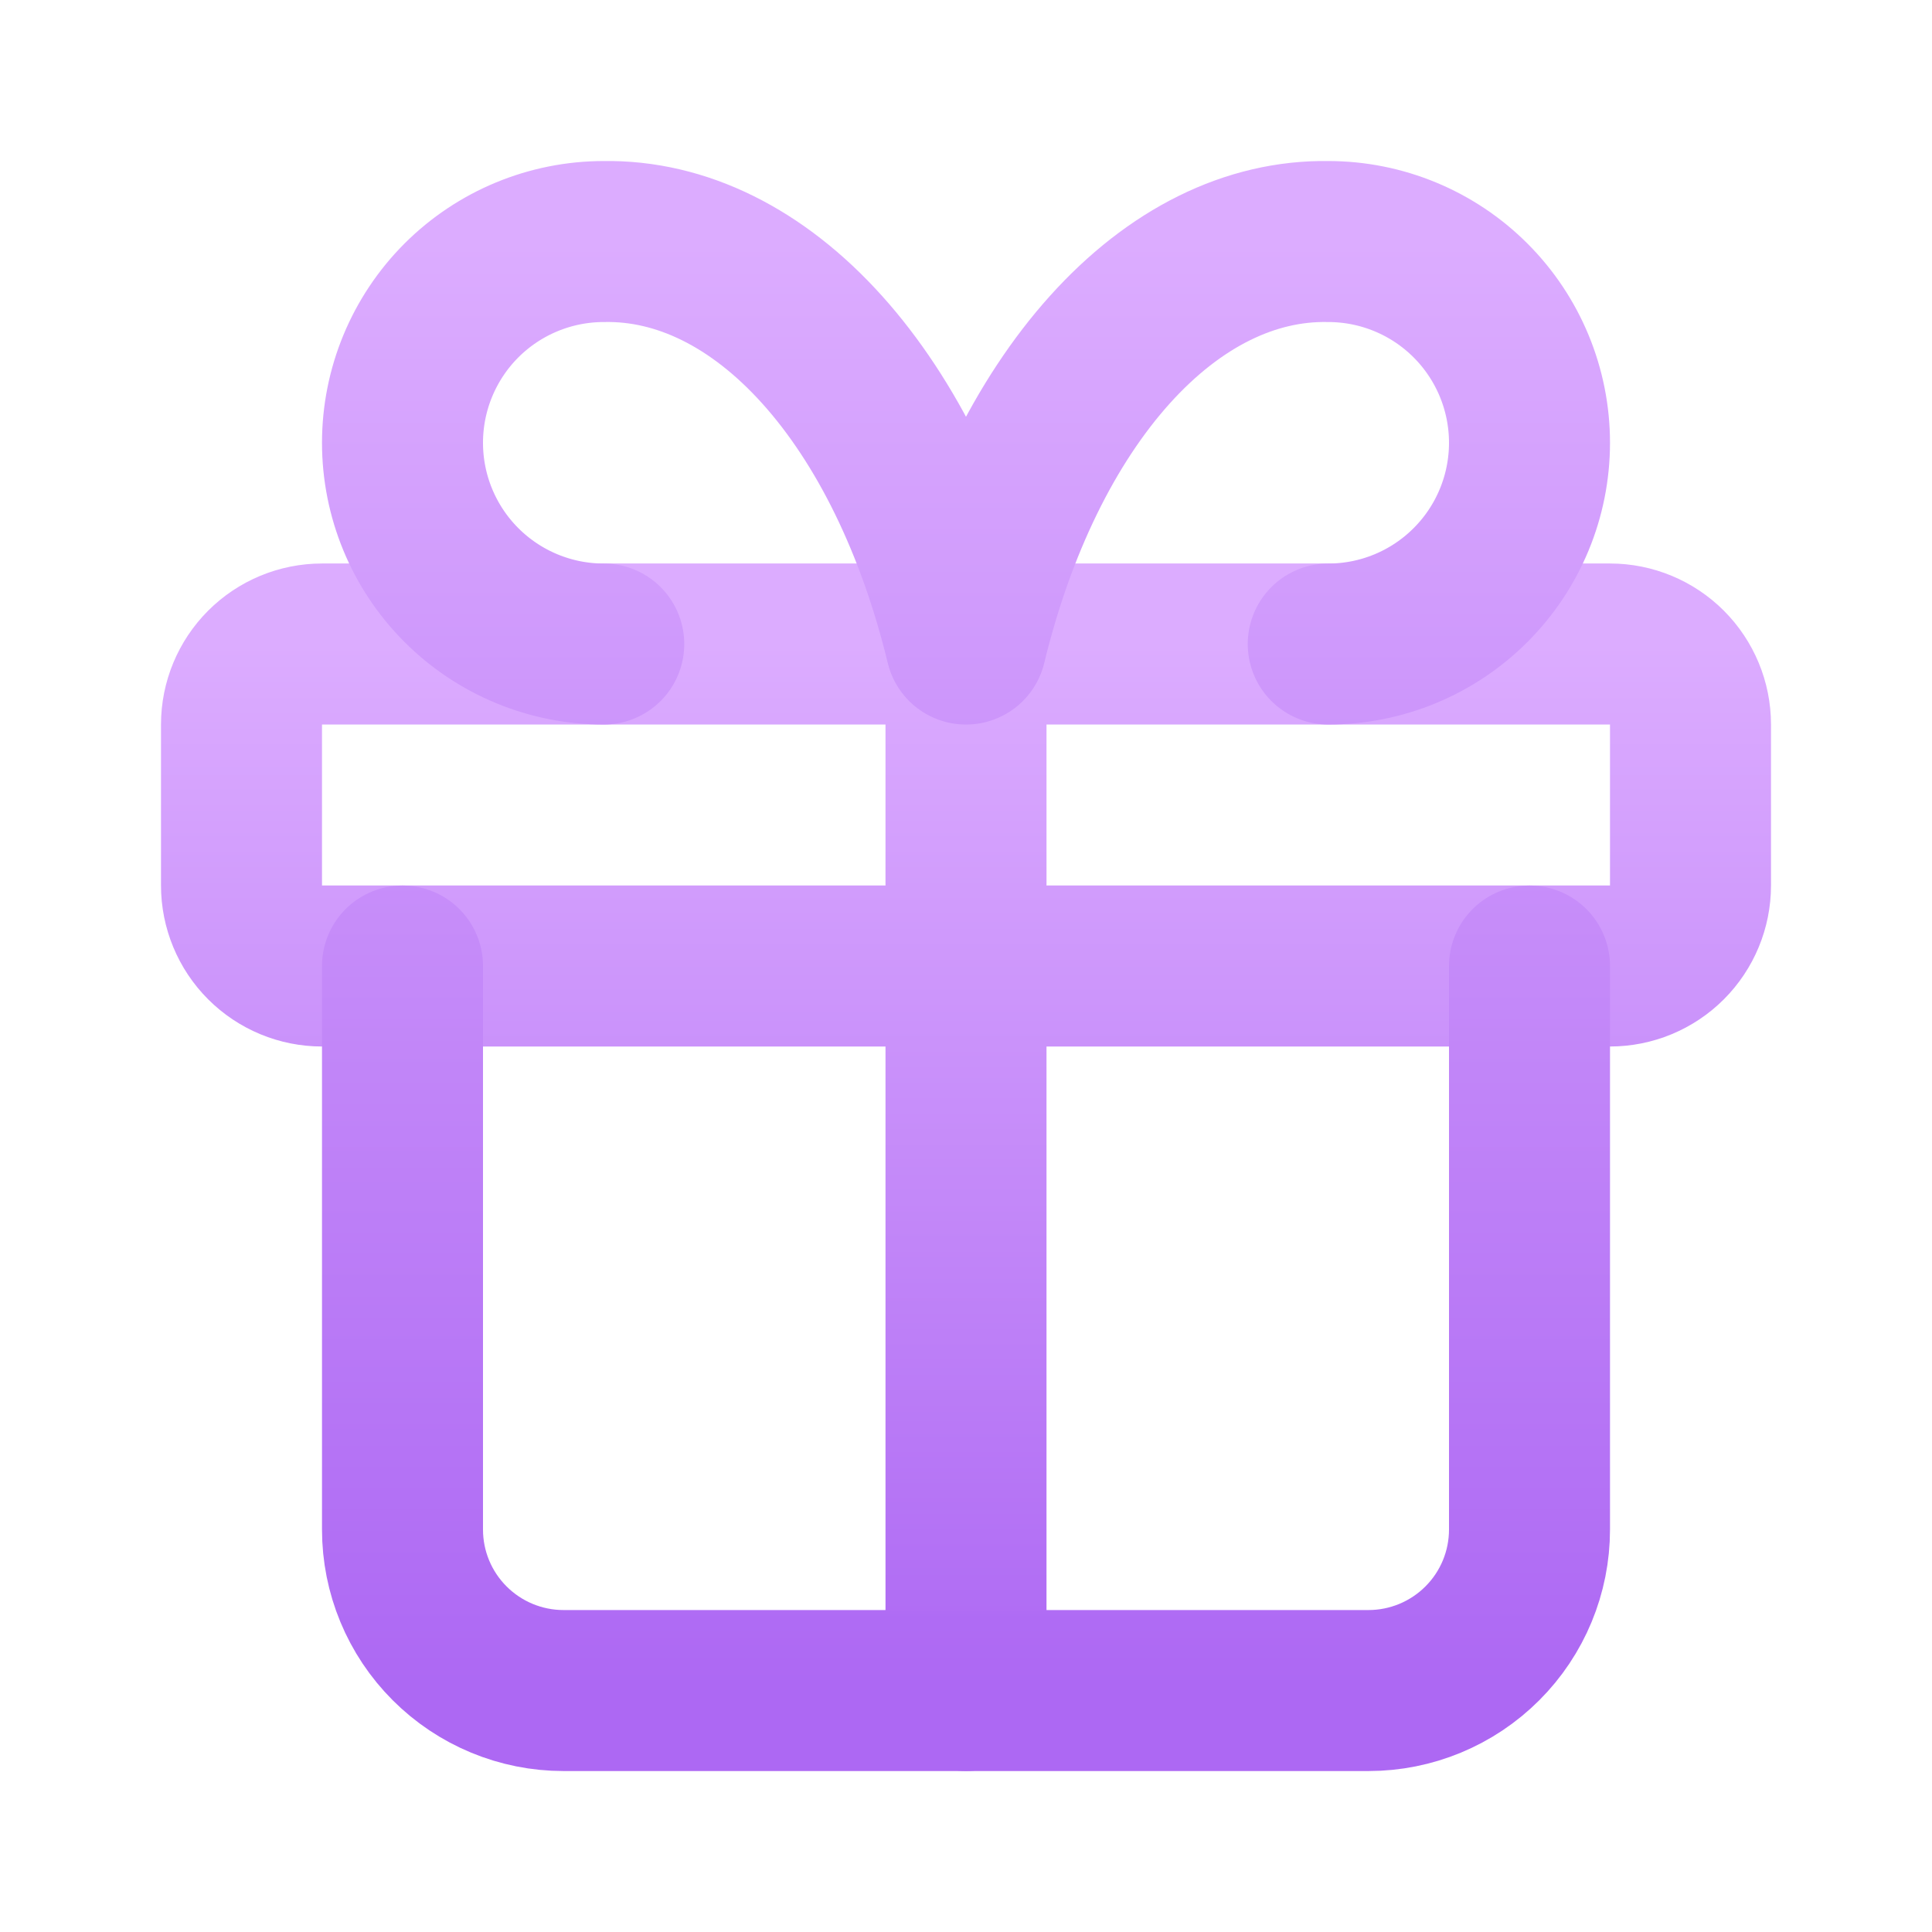
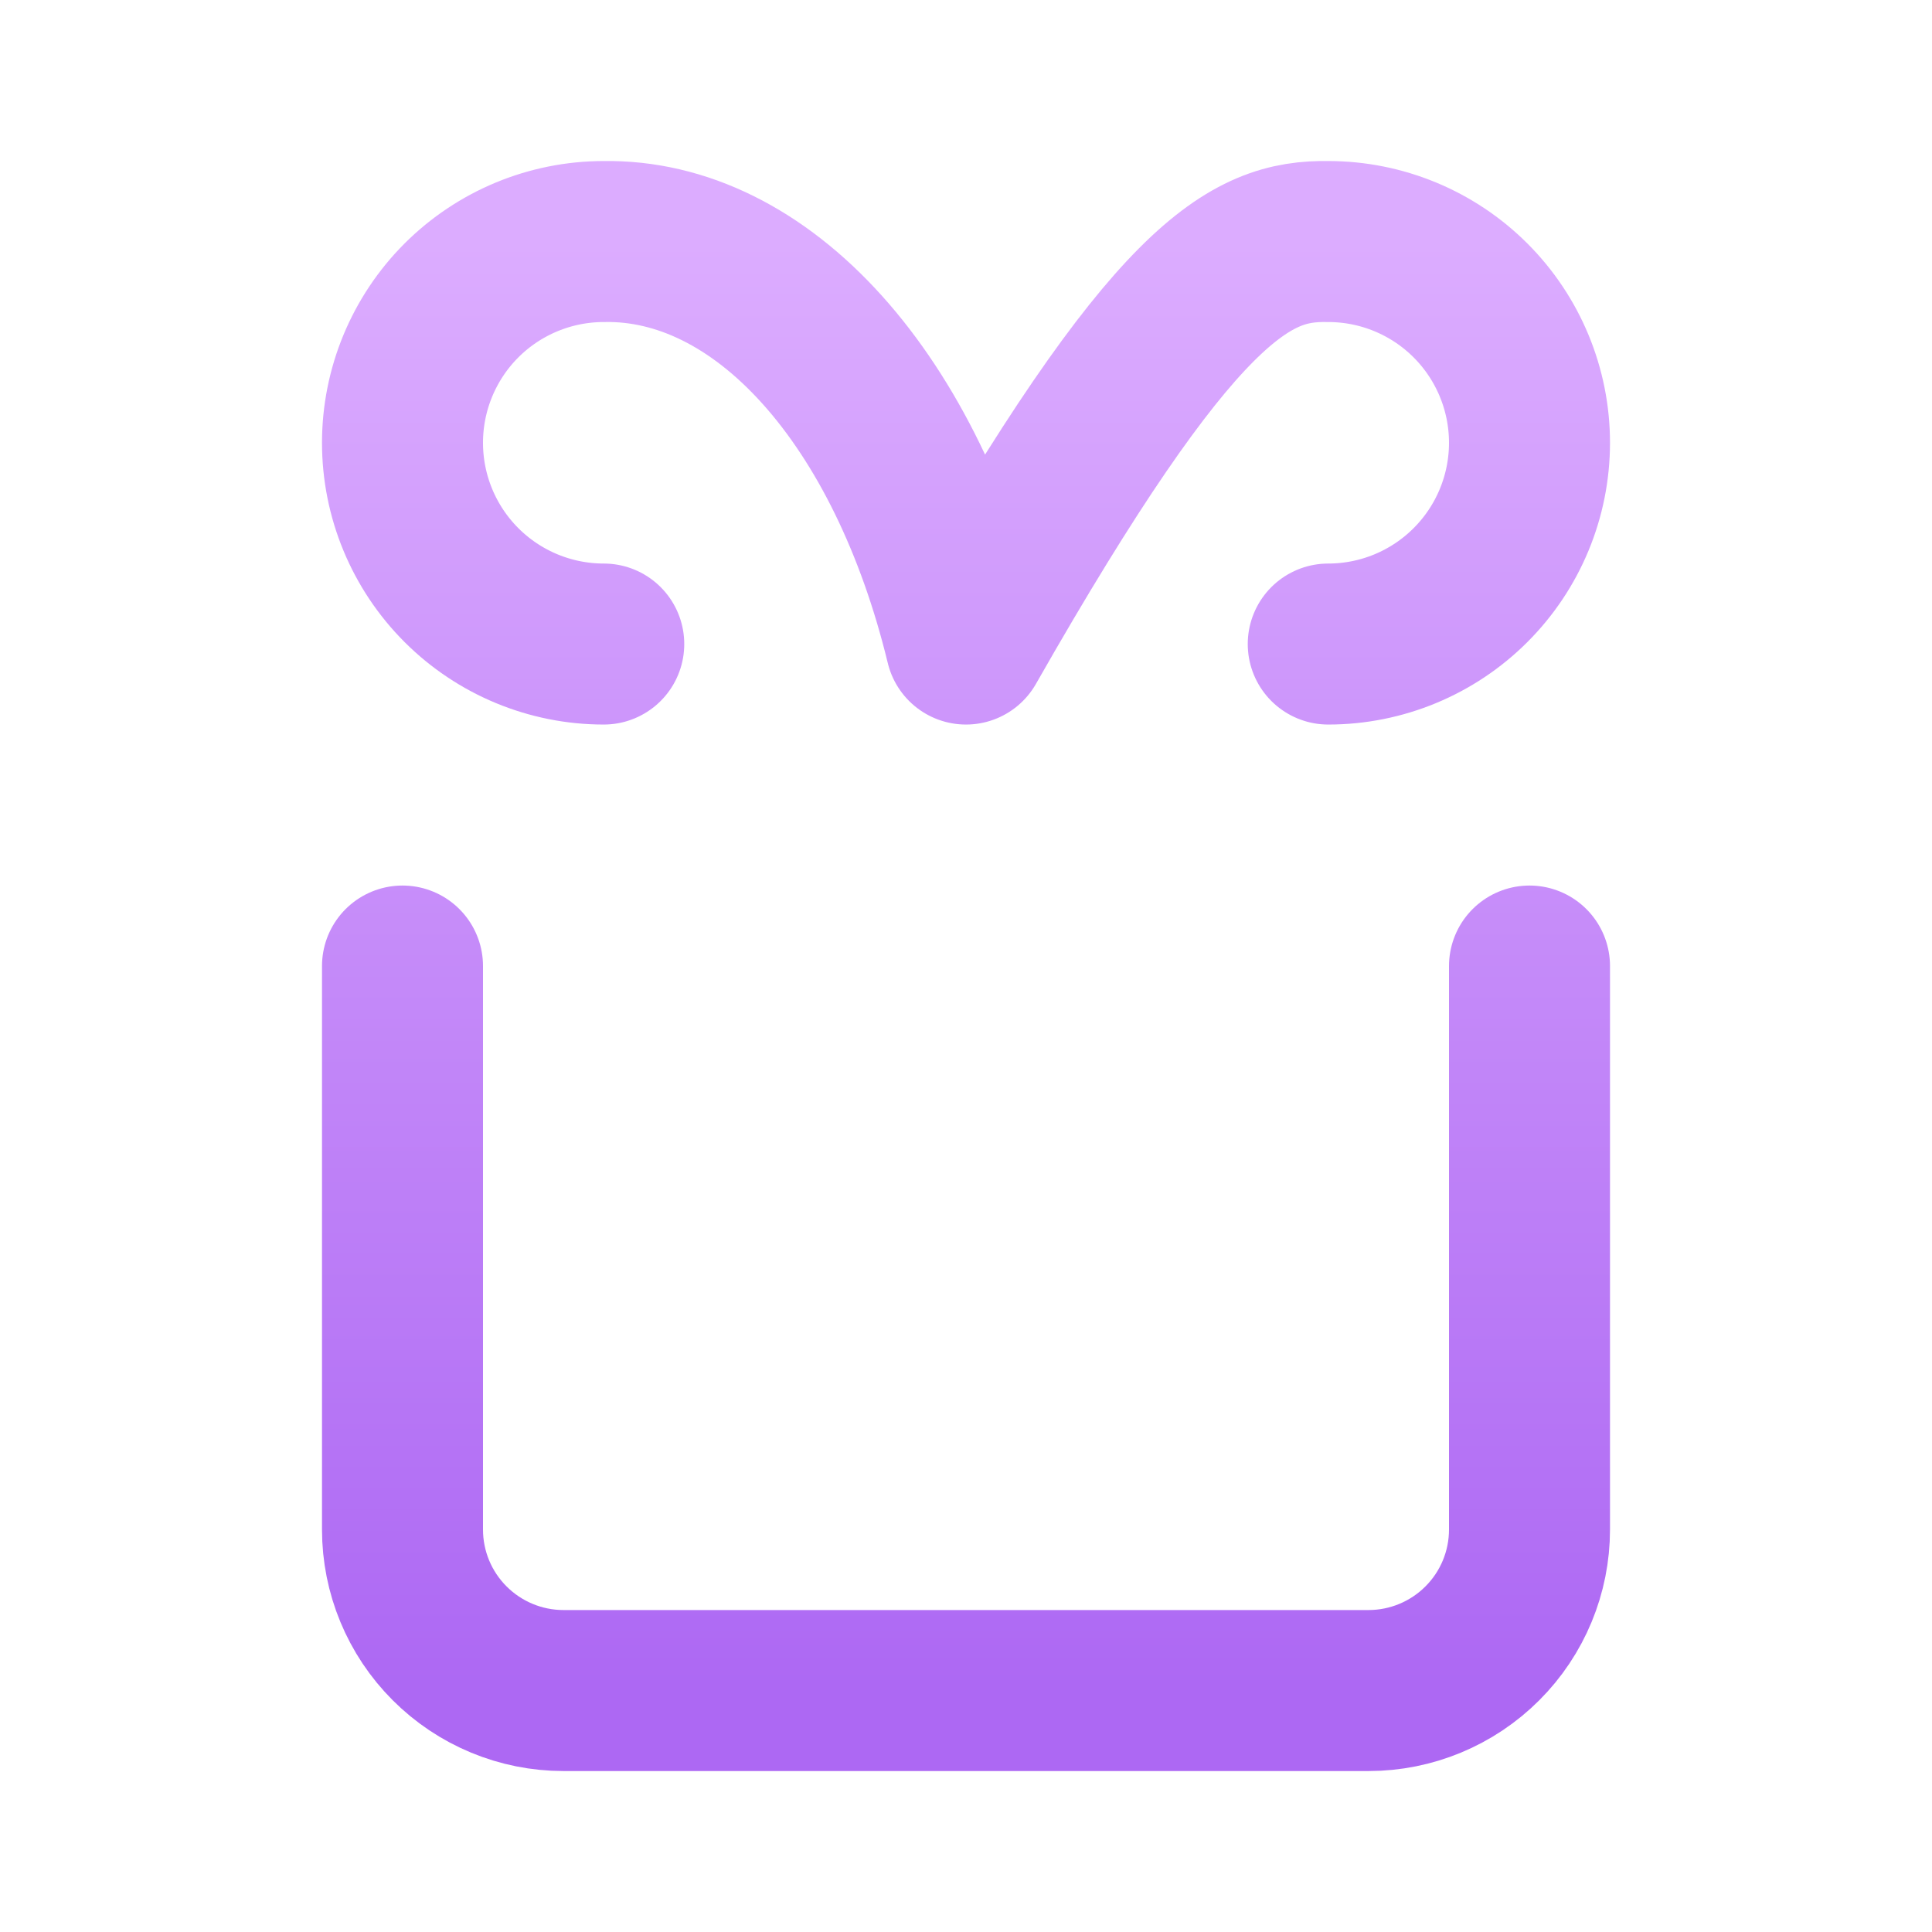
<svg xmlns="http://www.w3.org/2000/svg" width="48" height="48" viewBox="0 0 48 48" fill="none">
-   <path d="M24 16V42M6 18C6 17.47 6.211 16.961 6.586 16.586C6.961 16.211 7.47 16 8 16H40C40.53 16 41.039 16.211 41.414 16.586C41.789 16.961 42 17.47 42 18V22C42 22.53 41.789 23.039 41.414 23.414C41.039 23.789 40.53 24 40 24H8C7.47 24 6.961 23.789 6.586 23.414C6.211 23.039 6 22.53 6 22V18Z" stroke="url(#paint0_linear_676_25467)" stroke-width="4" stroke-linecap="round" stroke-linejoin="round" />
-   <path d="M38 24.001V38.001C38 39.062 37.579 40.079 36.828 40.829C36.078 41.579 35.061 42.001 34 42.001H14C12.939 42.001 11.922 41.579 11.172 40.829C10.421 40.079 10 39.062 10 38.001V24.001M15 16.001C13.674 16.001 12.402 15.474 11.464 14.536C10.527 13.599 10 12.327 10 11.001C10 9.675 10.527 8.403 11.464 7.465C12.402 6.528 13.674 6.001 15 6.001C16.929 5.967 18.82 6.903 20.425 8.687C22.031 10.471 23.277 13.02 24 16.001C24.723 13.02 25.969 10.471 27.575 8.687C29.18 6.903 31.071 5.967 33 6.001C34.326 6.001 35.598 6.528 36.535 7.465C37.473 8.403 38 9.675 38 11.001C38 12.327 37.473 13.599 36.535 14.536C35.598 15.474 34.326 16.001 33 16.001" stroke="url(#paint1_linear_676_25467)" stroke-width="4" stroke-linecap="round" stroke-linejoin="round" />
+   <path d="M38 24.001V38.001C38 39.062 37.579 40.079 36.828 40.829C36.078 41.579 35.061 42.001 34 42.001H14C12.939 42.001 11.922 41.579 11.172 40.829C10.421 40.079 10 39.062 10 38.001V24.001M15 16.001C13.674 16.001 12.402 15.474 11.464 14.536C10.527 13.599 10 12.327 10 11.001C10 9.675 10.527 8.403 11.464 7.465C12.402 6.528 13.674 6.001 15 6.001C16.929 5.967 18.82 6.903 20.425 8.687C22.031 10.471 23.277 13.02 24 16.001C29.18 6.903 31.071 5.967 33 6.001C34.326 6.001 35.598 6.528 36.535 7.465C37.473 8.403 38 9.675 38 11.001C38 12.327 37.473 13.599 36.535 14.536C35.598 15.474 34.326 16.001 33 16.001" stroke="url(#paint1_linear_676_25467)" stroke-width="4" stroke-linecap="round" stroke-linejoin="round" />
  <defs>
    <linearGradient id="paint0_linear_676_25467" x1="24" y1="16" x2="24" y2="42" gradientUnits="userSpaceOnUse">
      <stop stop-color="#DCACFF" />
      <stop offset="1" stop-color="#AD68F3" />
    </linearGradient>
    <linearGradient id="paint1_linear_676_25467" x1="24" y1="6" x2="24" y2="42.001" gradientUnits="userSpaceOnUse">
      <stop stop-color="#DCACFF" />
      <stop offset="1" stop-color="#AD68F3" />
    </linearGradient>
  </defs>
</svg>